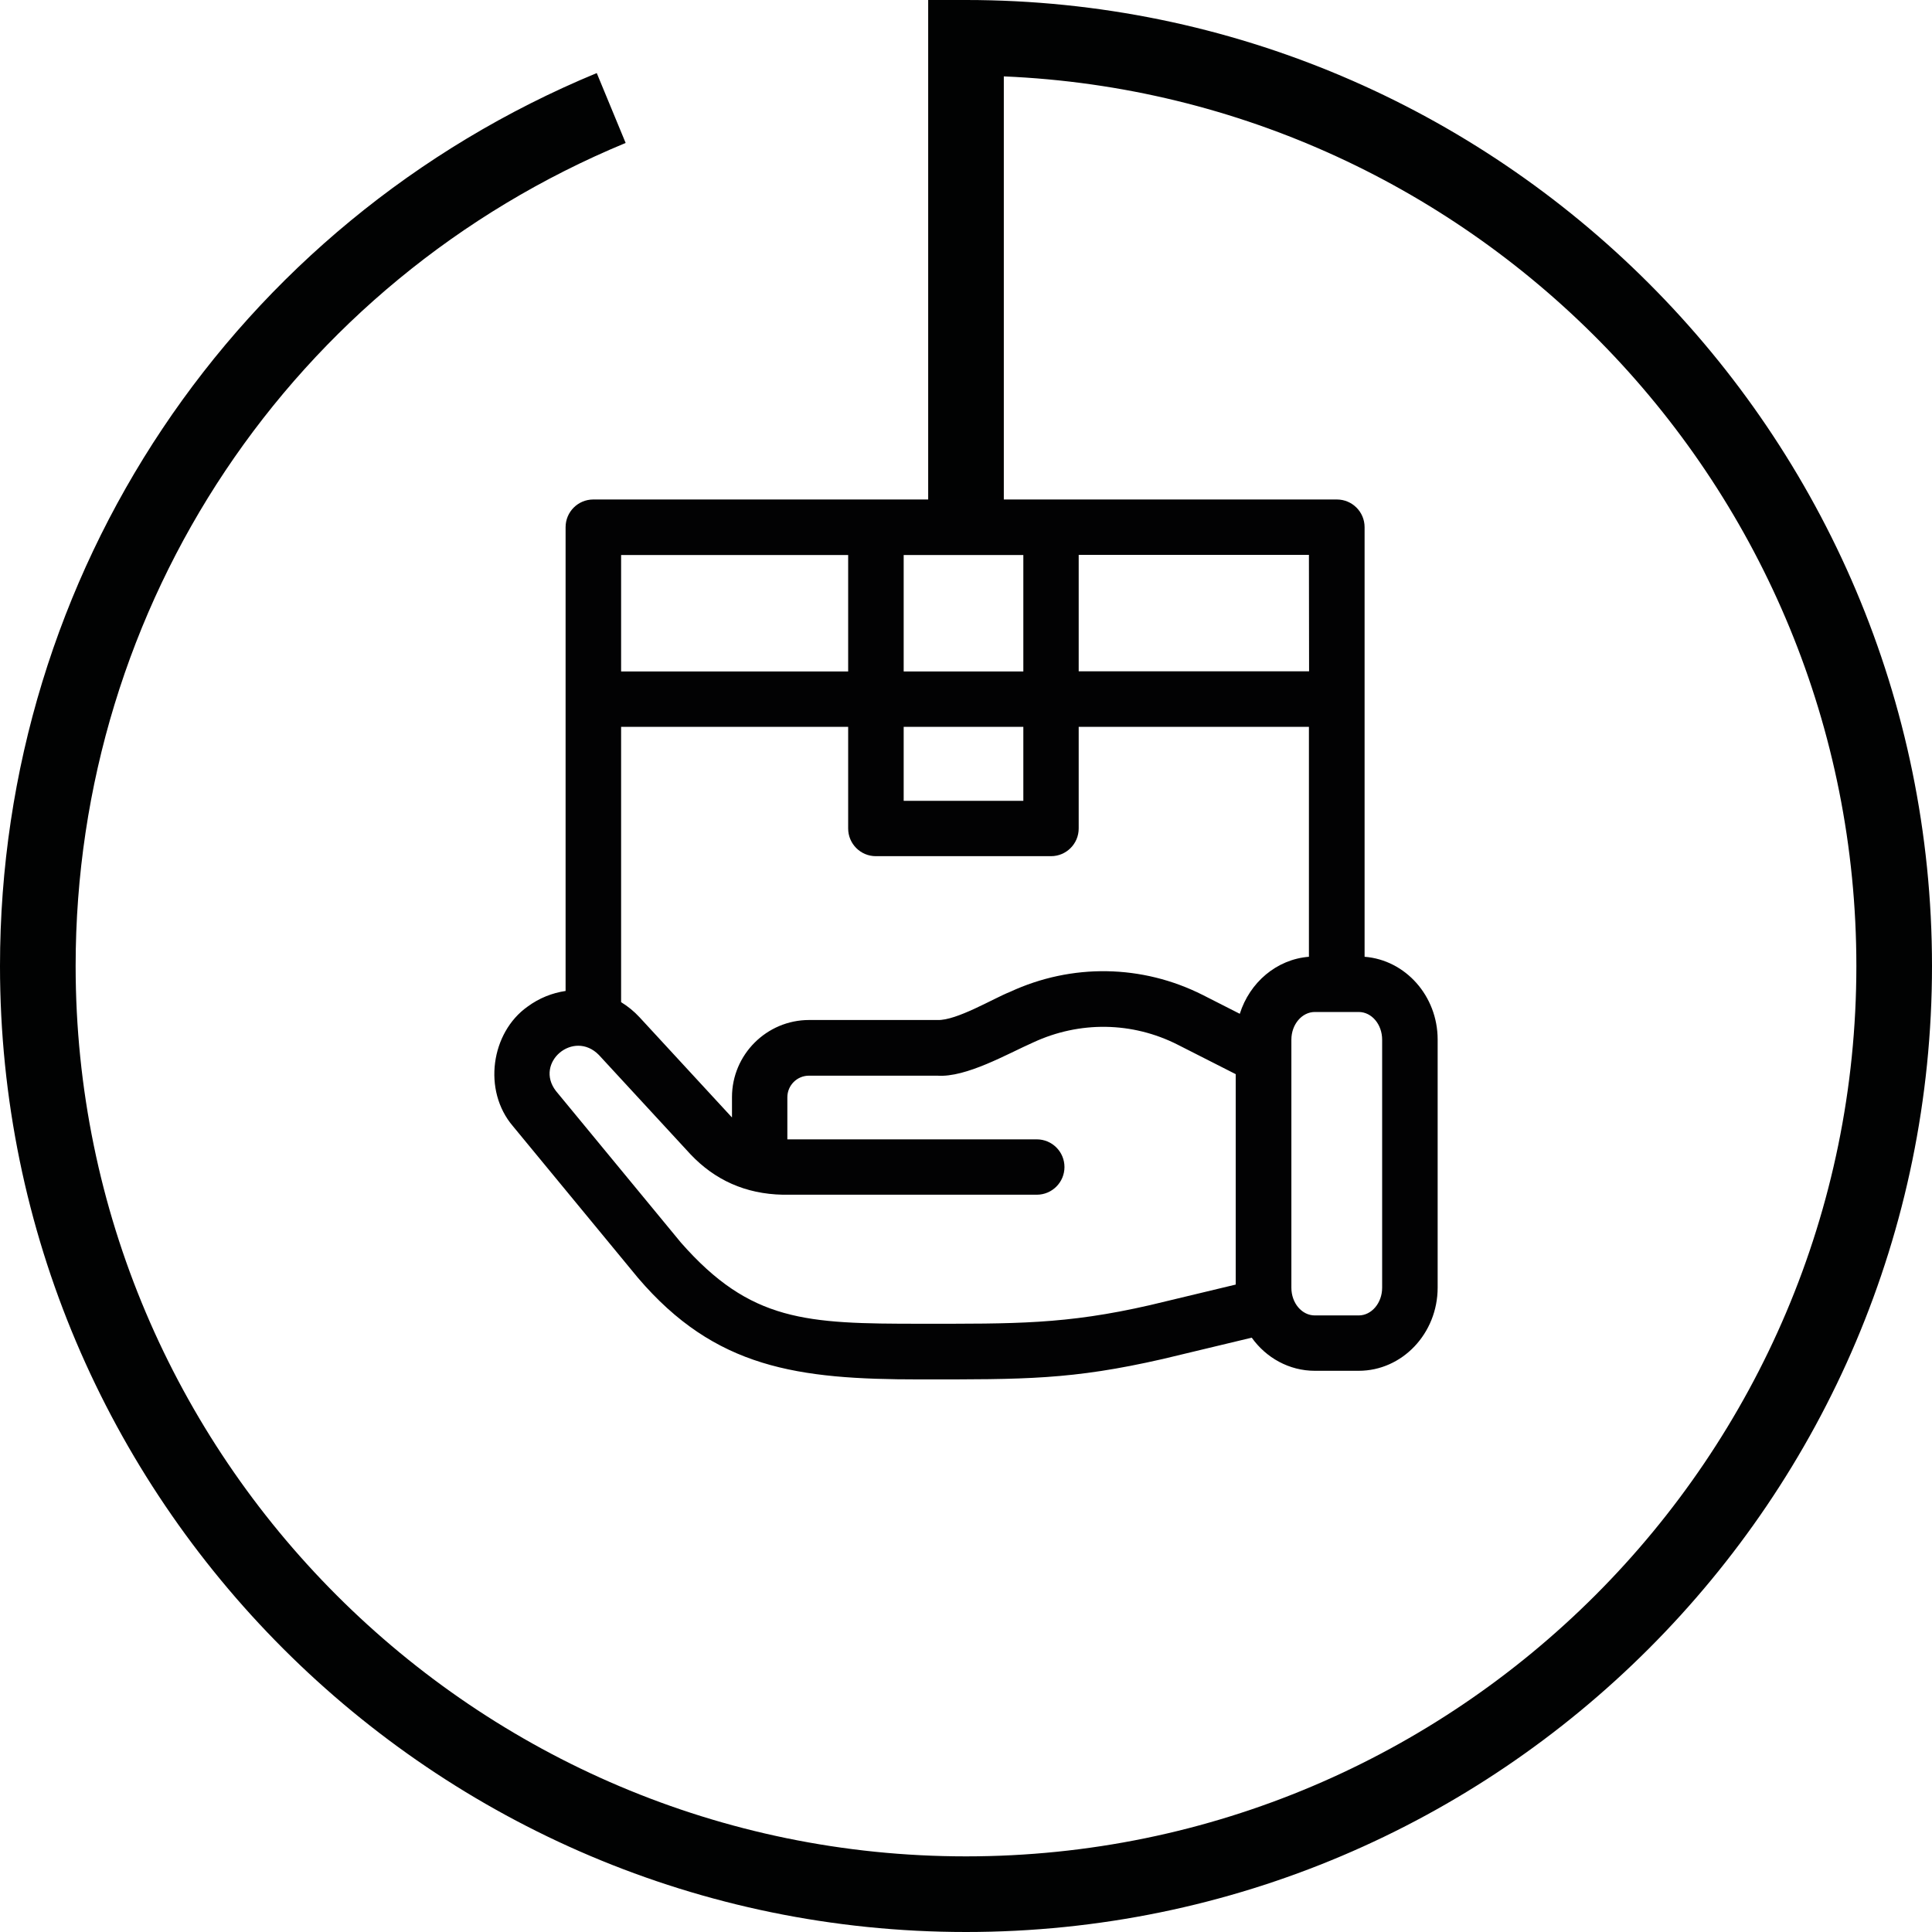
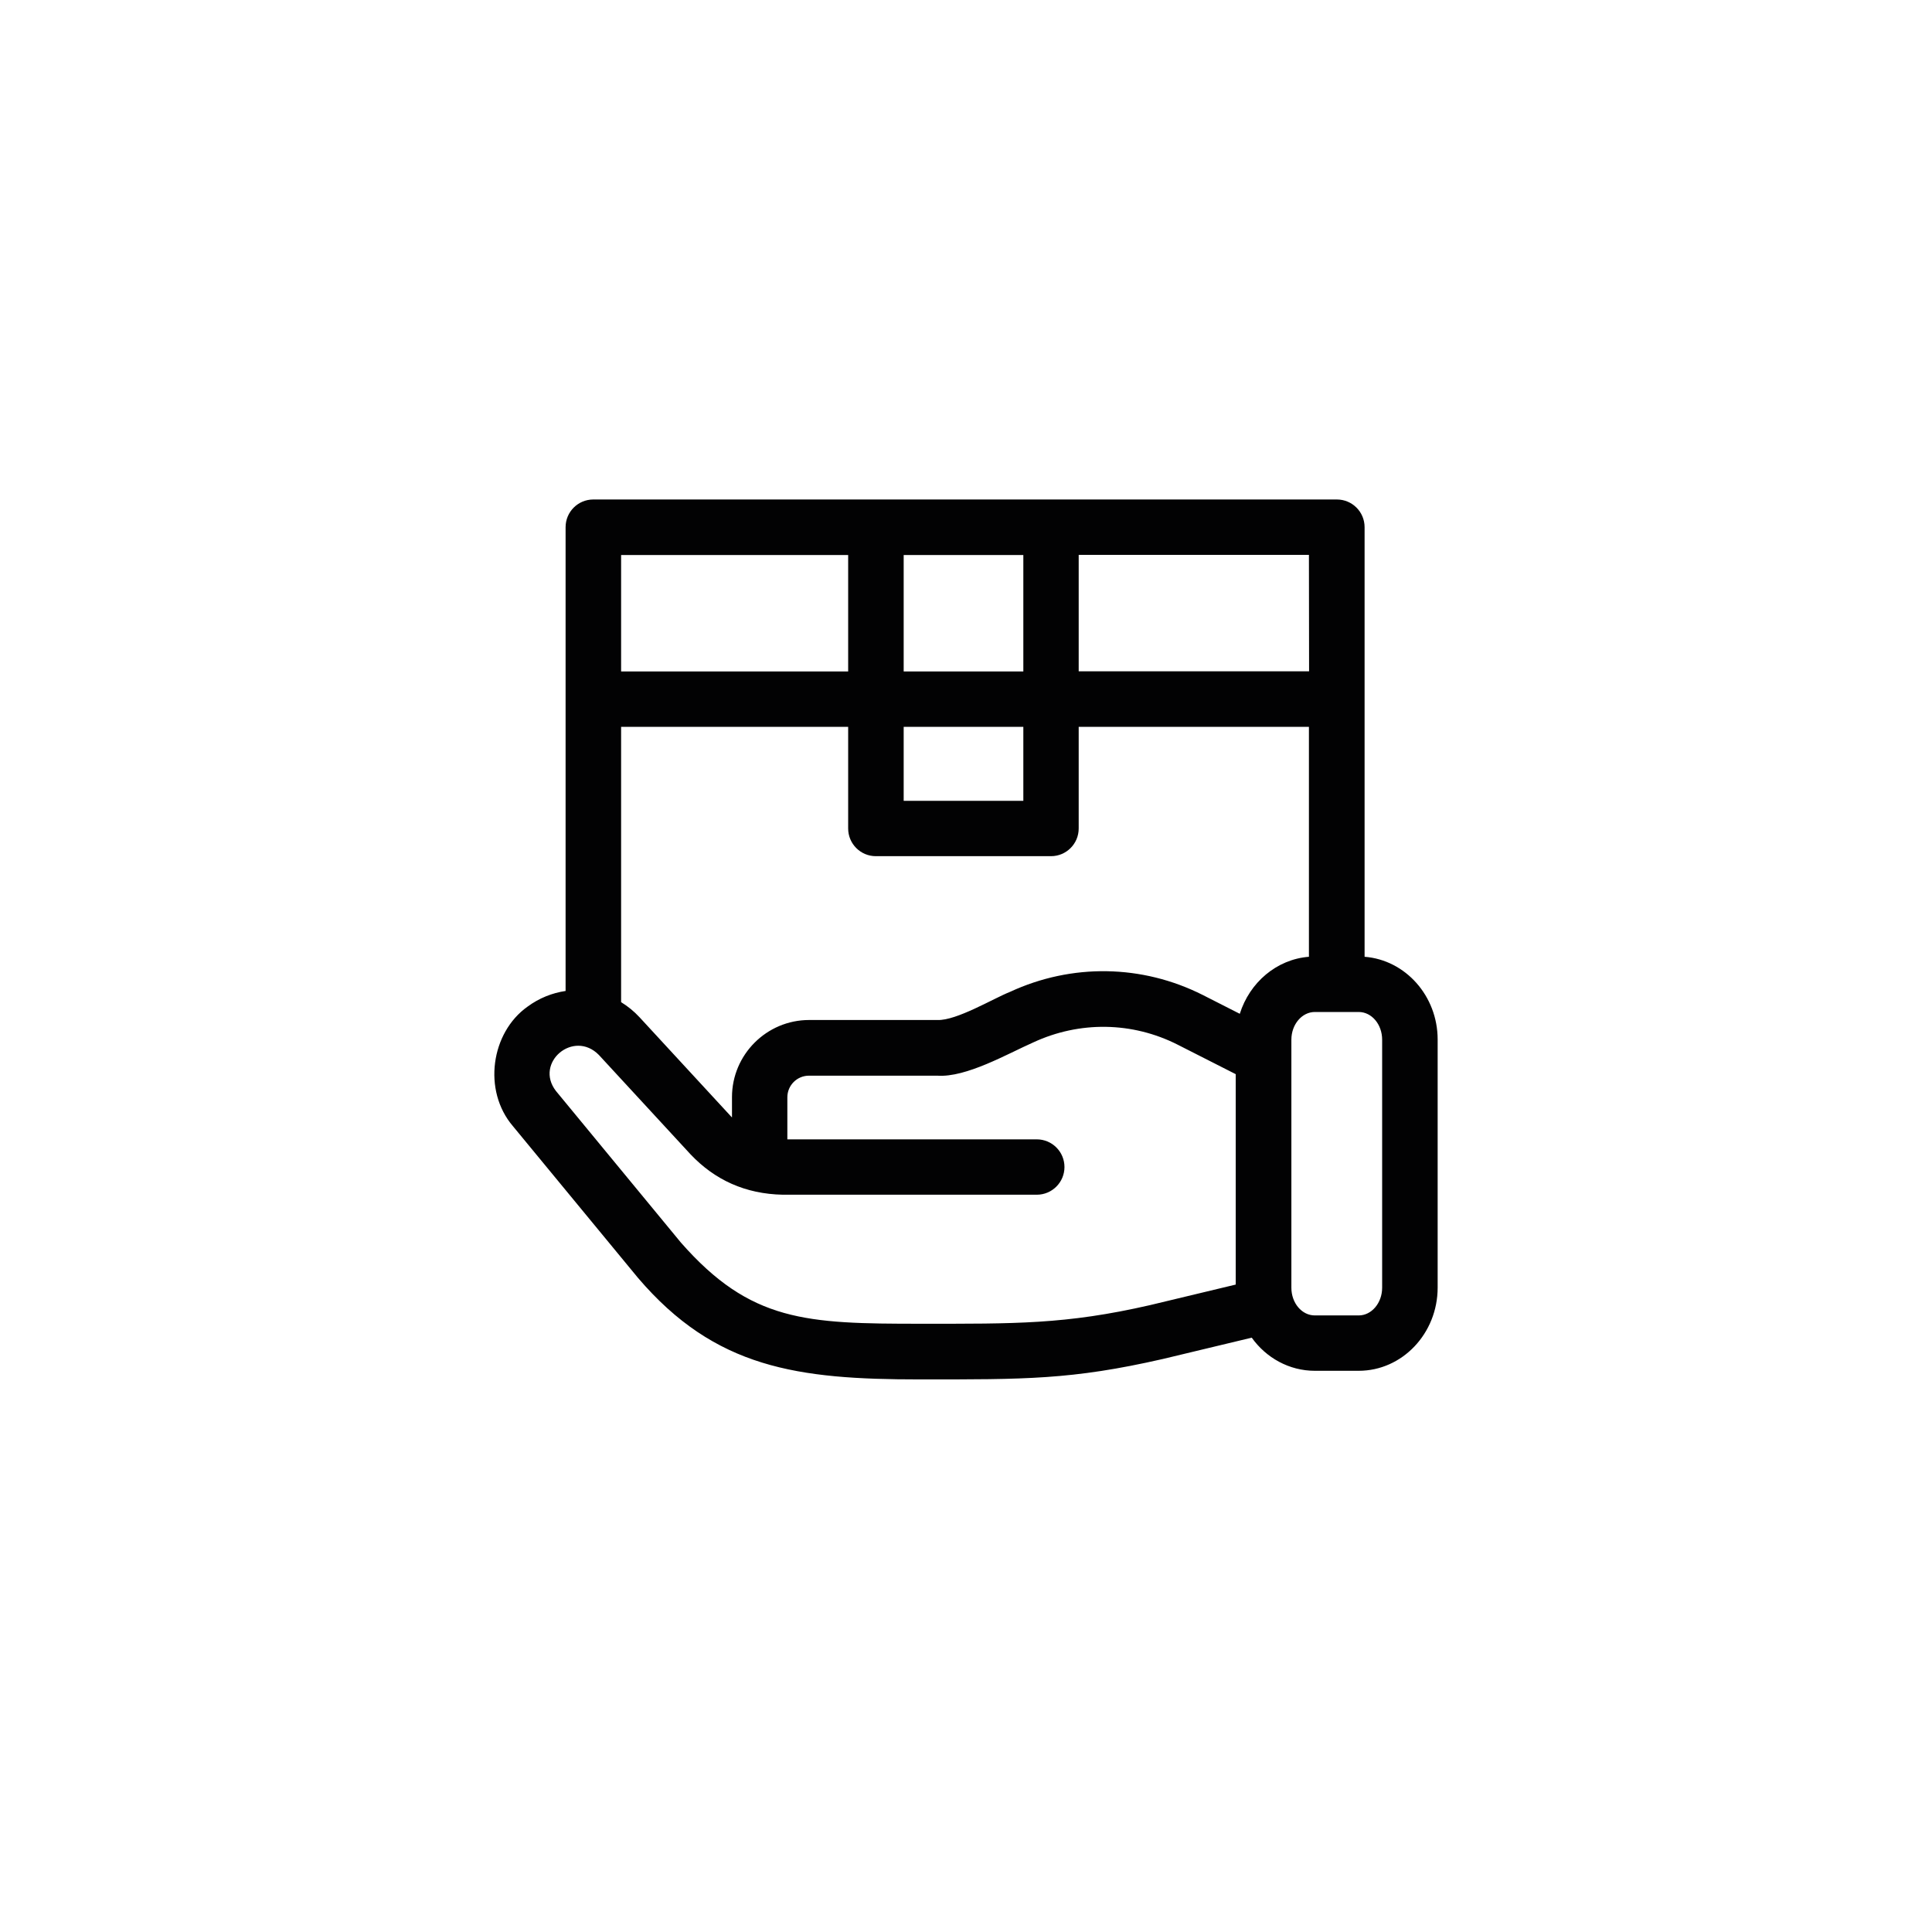
<svg xmlns="http://www.w3.org/2000/svg" version="1.1" id="Calque_1" x="0px" y="0px" viewBox="0 0 127.72 127.72" style="enable-background:new 0 0 127.72 127.72;" xml:space="preserve">
  <style type="text/css">
	.st0{fill:#010202;}
	.st1{fill:#020203;}
</style>
-   <path class="st0" d="M63.86,127.72C28.65,127.72,0,99.07,0,63.86C0,37.92,15.49,14.75,39.45,4.83l1.91,4.62  C19.27,18.6,5,39.95,5,63.86c0,32.46,26.4,58.86,58.86,58.86s58.86-26.41,58.86-58.86c0-31.62-25.06-57.49-56.36-58.81V34.5h-5V0  h2.5c35.21,0,63.86,28.65,63.86,63.86S99.07,127.72,63.86,127.72z" />
  <path class="st1" d="M90.21,63.25v-28.4c0-1.01-0.82-1.83-1.83-1.83H39.22c-1.01,0-1.83,0.82-1.83,1.83v30.66  c-0.88,0.13-1.75,0.47-2.52,1.04c-2.41,1.71-2.98,5.54-0.96,7.9l8.26,10.02c5.11,5.99,10.55,6.72,18.63,6.72  c6.93,0,10.03,0.03,16.07-1.35l5.88-1.41c0.95,1.33,2.47,2.19,4.17,2.19h2.9c2.88,0,5.22-2.47,5.22-5.5v-16.4  C95.04,65.84,92.91,63.46,90.21,63.25z M81.96,67.02l-2.44-1.24c-4.02-2.03-8.67-2.1-12.75-0.21c-1.11,0.44-3.54,1.91-4.8,1.86  h-8.48c-2.81,0-5.1,2.29-5.1,5.1v1.34c-0.02-0.02-0.03-0.03-0.05-0.05l-6.06-6.57c-0.37-0.4-0.78-0.73-1.22-1v-18.2h15.01v6.72  c0,1.01,0.82,1.83,1.83,1.83h11.58c1.01,0,1.83-0.82,1.83-1.83v-6.72h15.22v15.2C84.39,63.42,82.61,64.95,81.96,67.02L81.96,67.02z   M59.74,48.05h7.91v4.89h-7.91V48.05z M86.54,44.38H71.31v-7.7h15.22L86.54,44.38L86.54,44.38z M67.65,36.69v7.7h-7.91v-7.7H67.65z   M56.07,36.69v7.7H41.06v-7.7H56.07z M76.02,86.28c-5.58,1.28-8.94,1.23-15.15,1.23c-7.58,0-11.25-0.12-15.86-5.37l-8.26-10.02  c-1.44-1.87,1.17-4.08,2.84-2.38l6.06,6.57c1.6,1.69,3.62,2.62,6.1,2.67h16.79c1.01,0,1.83-0.82,1.83-1.83  c0-1.01-0.82-1.83-1.83-1.83H52.05v-2.78c0-0.79,0.64-1.43,1.43-1.43h8.48c1.91,0.14,4.67-1.46,6.35-2.2  c3.06-1.42,6.54-1.37,9.54,0.15l3.84,1.95v13.91L76.02,86.28z M91.37,85.13c0,1.01-0.7,1.83-1.55,1.83h-2.9  c-0.86,0-1.55-0.82-1.55-1.83v-16.4c0-1.01,0.7-1.83,1.55-1.83h2.9c0.86,0,1.55,0.82,1.55,1.83V85.13z" />
</svg>